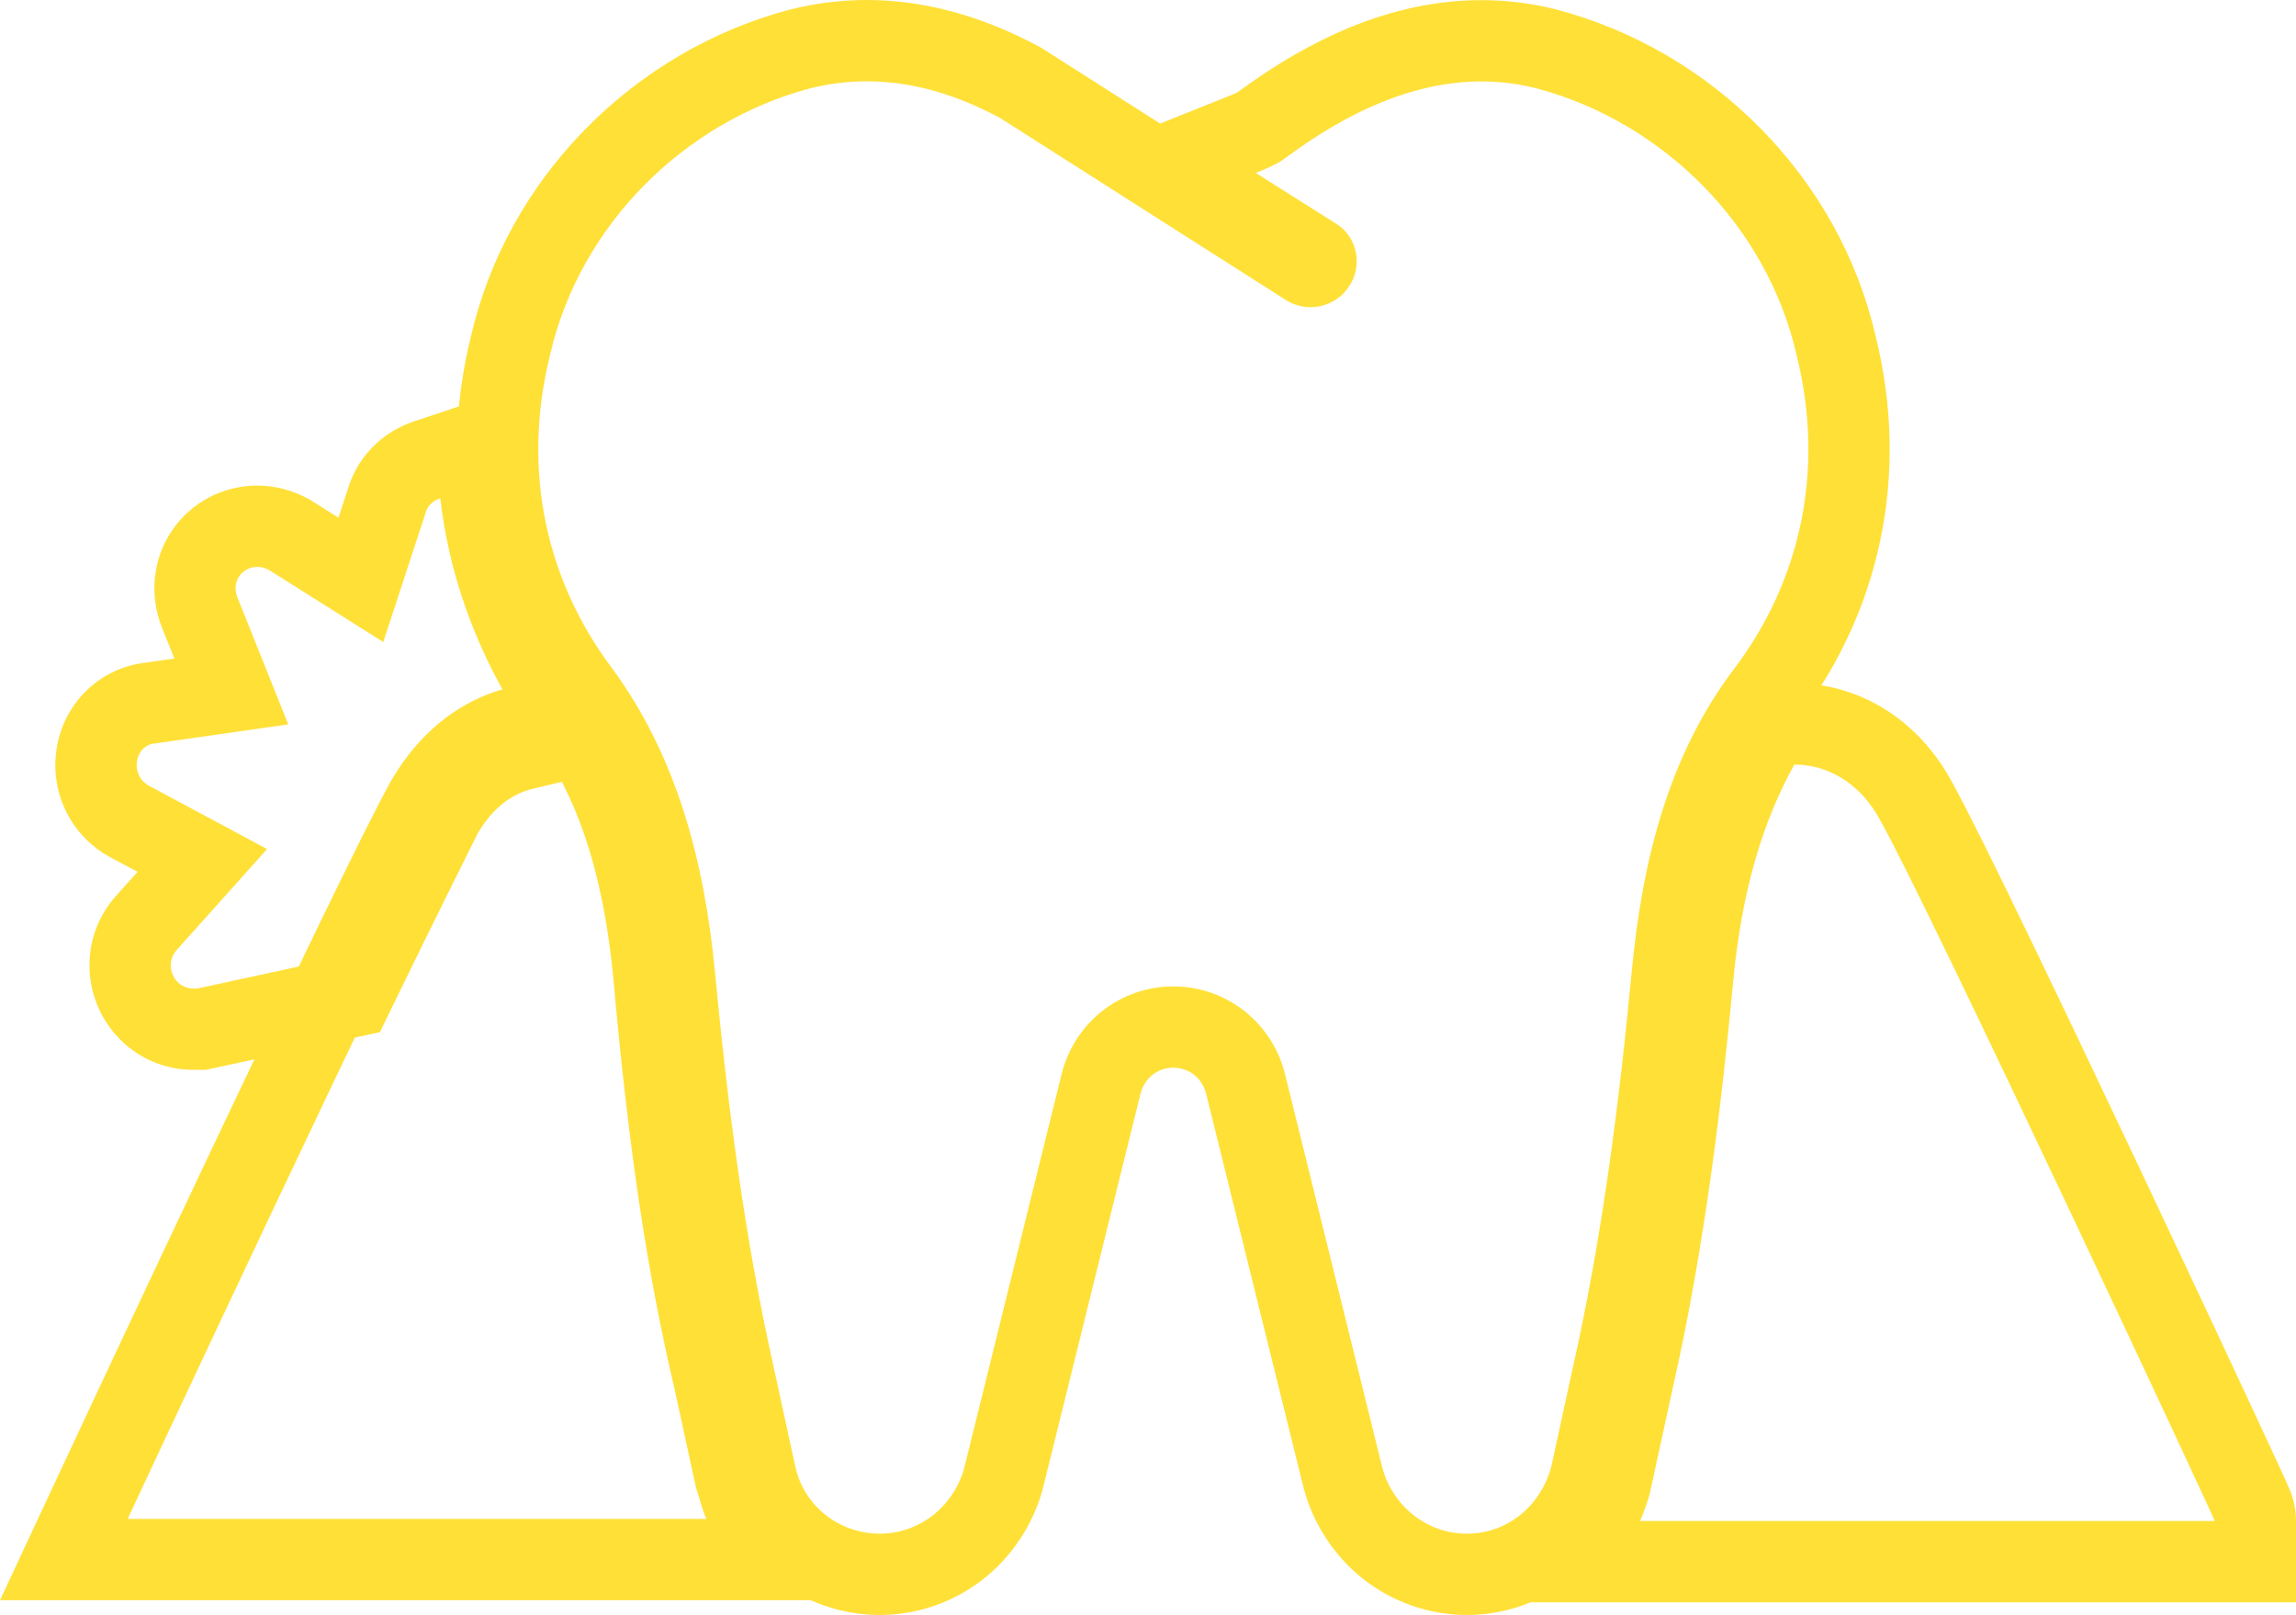
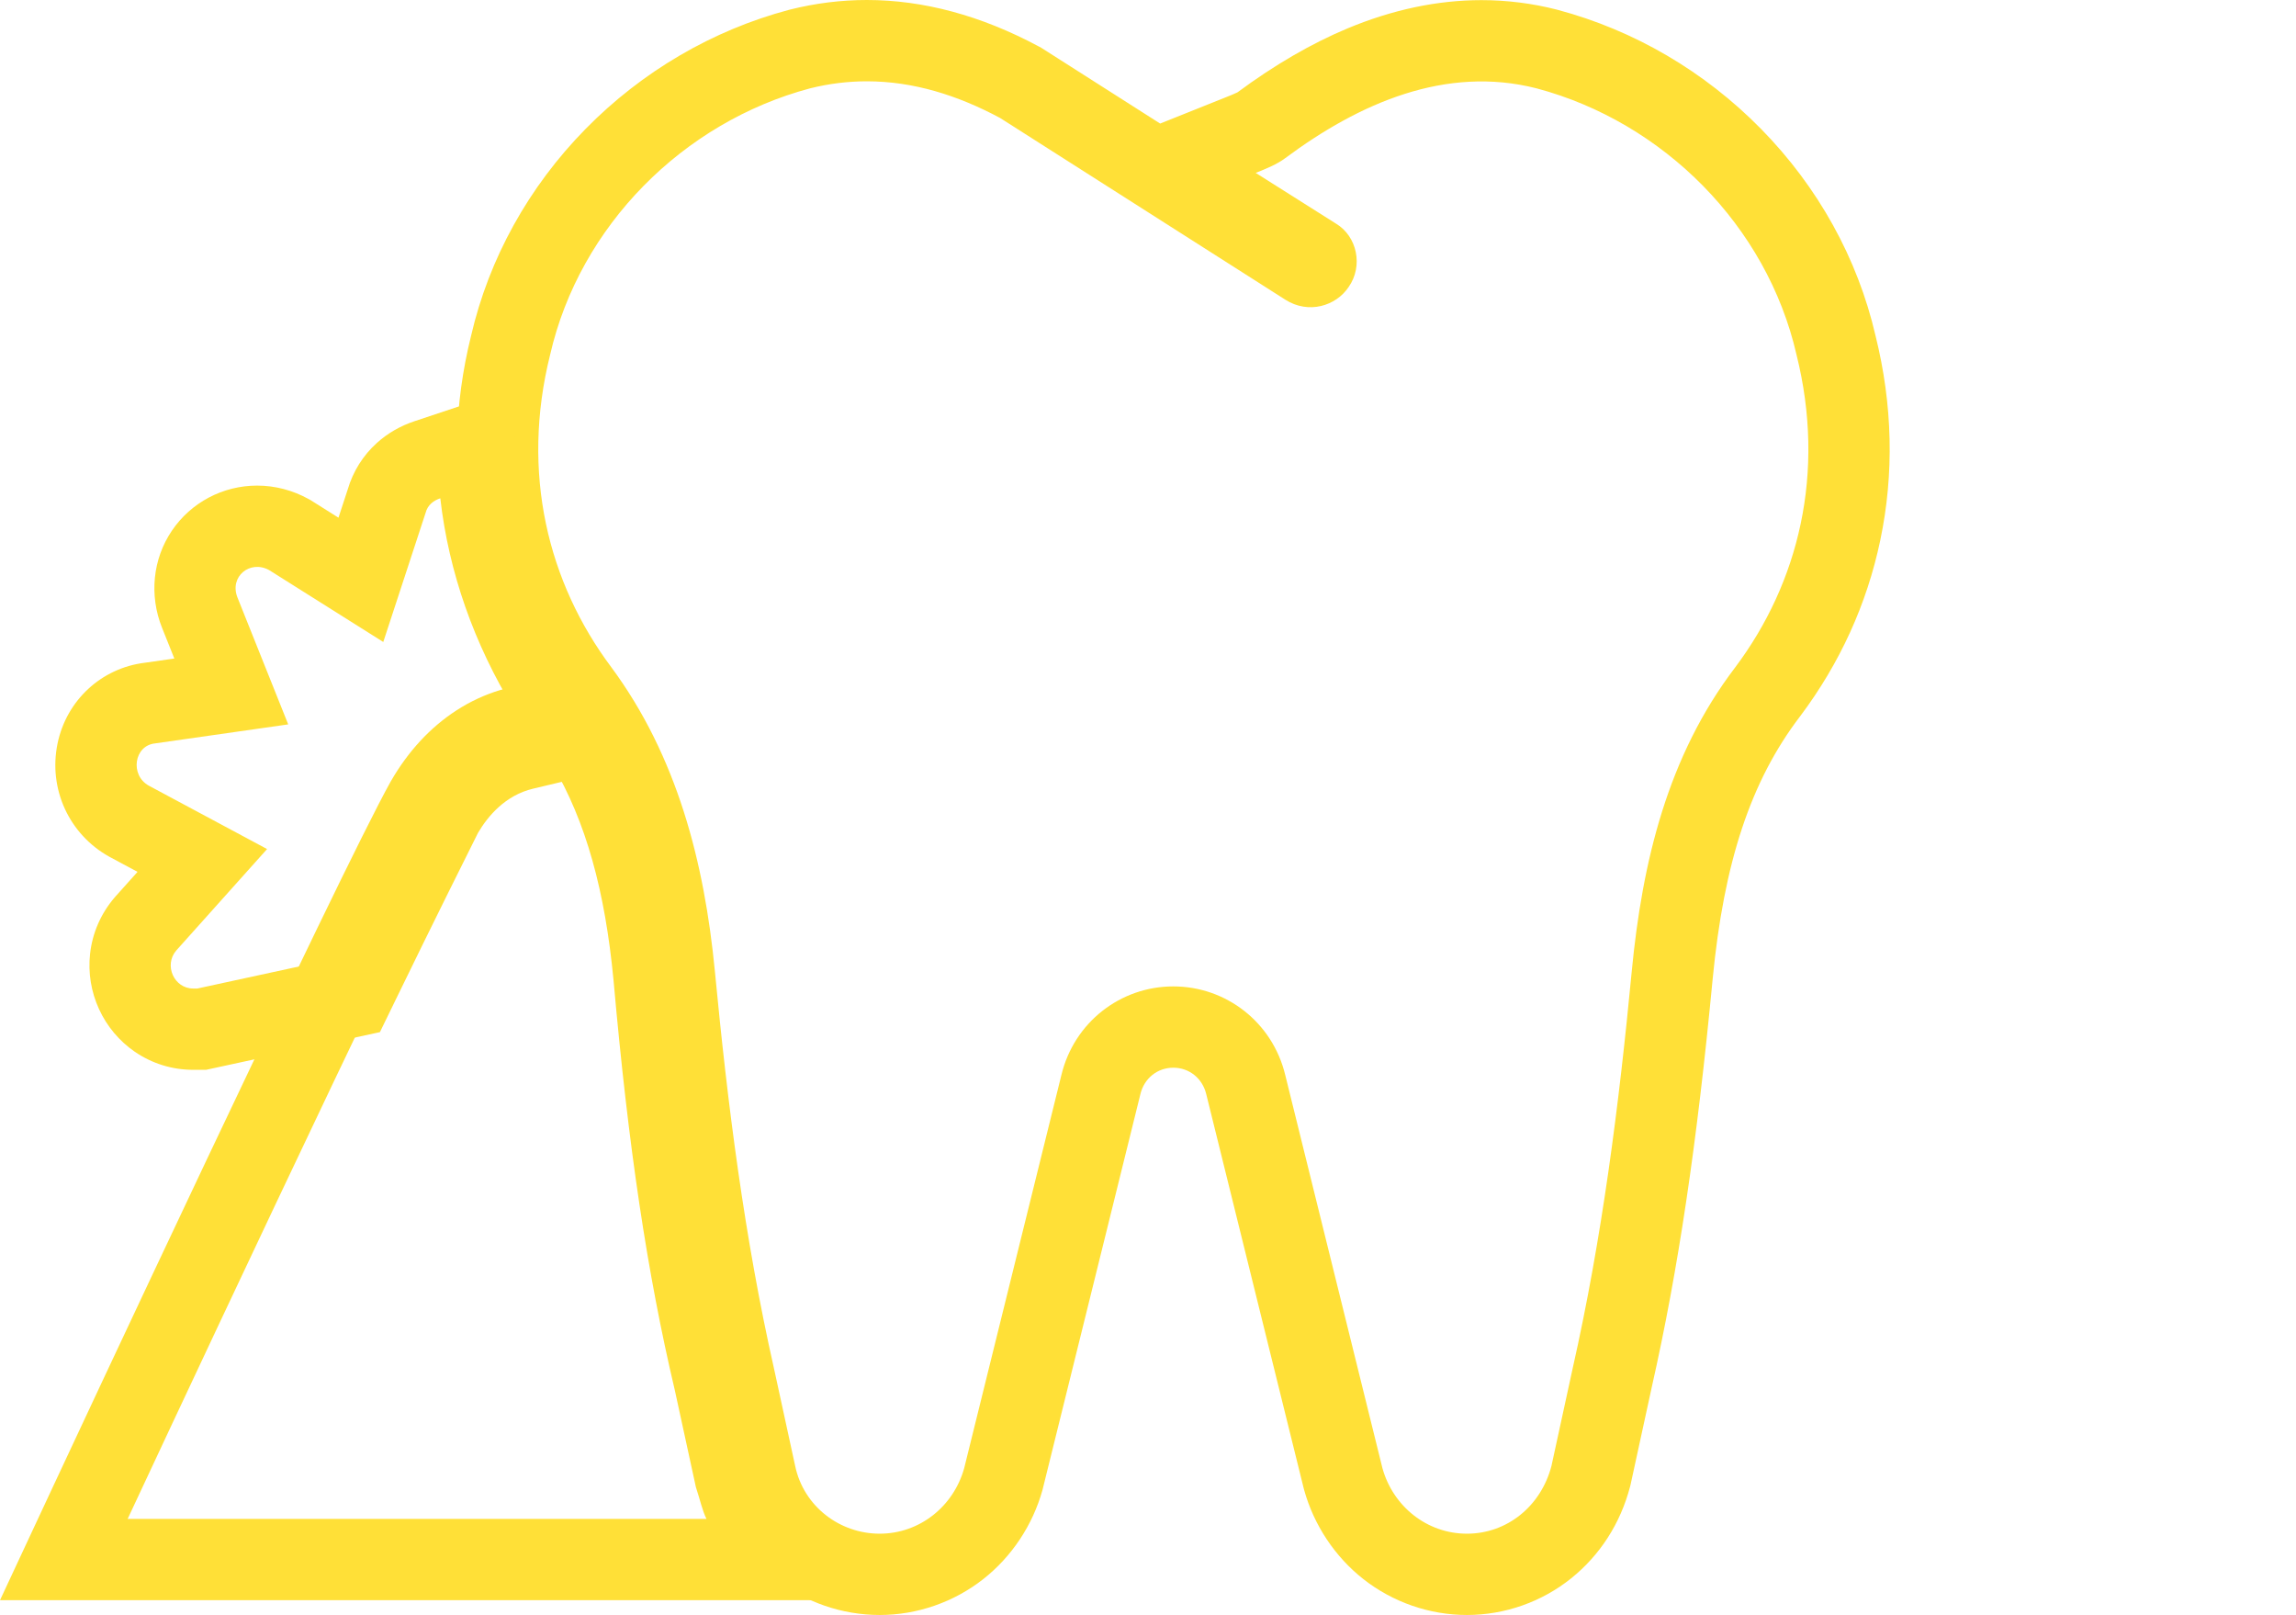
<svg xmlns="http://www.w3.org/2000/svg" width="141.244" height="99.322" viewBox="0 0 141.244 99.322">
  <g id="weim_icon_paro" transform="translate(7.453 -2.665)">
    <g id="Gruppe_22" data-name="Gruppe 22" transform="translate(0.953 7.665)">
      <g id="Gruppe_21" data-name="Gruppe 21" transform="translate(0)">
        <g id="Pfad_104" data-name="Pfad 104" transform="translate(4.869 -7.665)" fill="none">
          <path d="M97.24,24.474A22.439,22.439,0,0,0,81.256,8.1c-5.588-1.429-10.916.91-15.464,4.288a7.94,7.94,0,0,1-1.819.91l4.938,3.119a2.748,2.748,0,0,1,.78,3.9,2.835,2.835,0,0,1-3.9.78L48.248,9.92A15.964,15.964,0,0,0,36.553,8.1,22.439,22.439,0,0,0,20.569,24.474a22.4,22.4,0,0,0,3.769,19.233c4.028,5.458,5.718,11.955,6.368,18.713a194.359,194.359,0,0,0,3.639,24.431l1.3,5.978a5.285,5.285,0,0,0,5.2,4.158,5.42,5.42,0,0,0,5.2-4.028l5.978-24.171a7.075,7.075,0,0,1,13.775,0l5.978,24.171a5.348,5.348,0,0,0,10.4-.13l1.3-5.978A194.361,194.361,0,0,0,87.1,62.42c.65-6.757,2.209-13.255,6.368-18.713A22.4,22.4,0,0,0,97.24,24.474Z" stroke="none" />
          <path d="M 40.053 7.665 C 38.908 7.665 37.741 7.803 36.553 8.1 C 28.756 10.179 22.388 16.547 20.569 24.474 C 18.749 31.751 20.439 38.509 24.337 43.707 C 28.366 49.165 30.055 55.662 30.705 62.42 C 31.485 70.607 32.524 78.794 34.344 86.851 L 35.643 92.828 C 36.163 95.297 38.372 96.987 40.841 96.987 C 43.31 96.987 45.389 95.297 46.039 92.958 L 52.017 68.787 C 52.797 65.539 55.655 63.329 58.904 63.329 C 62.153 63.329 65.012 65.539 65.792 68.787 L 71.769 92.958 C 72.419 95.297 74.498 96.987 76.967 96.987 C 79.436 96.987 81.516 95.297 82.165 92.828 L 83.465 86.851 C 85.284 78.794 86.324 70.607 87.104 62.42 C 87.753 55.662 89.313 49.165 93.471 43.707 C 97.37 38.509 99.059 31.751 97.24 24.474 C 95.42 16.547 89.053 10.179 81.256 8.1 C 75.668 6.671 70.34 9.01 65.792 12.389 C 65.272 12.778 64.622 13.038 63.972 13.298 L 68.91 16.417 C 70.21 17.197 70.6 19.016 69.69 20.316 C 68.91 21.485 67.221 22.005 65.792 21.095 L 48.248 9.92 C 45.649 8.527 42.917 7.665 40.053 7.665 M 40.053 2.665 C 43.532 2.665 47.083 3.623 50.609 5.512 L 50.776 5.601 L 58.095 10.264 L 62.115 8.656 C 62.369 8.554 62.71 8.418 62.853 8.343 C 65.126 6.659 67.405 5.336 69.629 4.408 C 72.391 3.257 75.16 2.673 77.859 2.673 C 79.422 2.673 80.982 2.869 82.495 3.256 L 82.544 3.269 C 87.258 4.526 91.584 7.057 95.055 10.589 C 98.567 14.162 101.003 18.559 102.102 23.308 C 103.157 27.556 103.255 31.792 102.393 35.898 C 101.571 39.812 99.915 43.448 97.471 46.707 L 97.448 46.737 C 94.43 50.699 92.774 55.683 92.081 62.898 C 91.114 73.051 89.962 80.774 88.347 87.932 L 87.028 93.996 L 87.001 94.101 C 86.407 96.358 85.155 98.305 83.381 99.731 C 81.57 101.186 79.293 101.987 76.967 101.987 C 74.67 101.987 72.407 101.203 70.597 99.781 C 68.847 98.406 67.552 96.458 66.952 94.296 L 66.916 94.159 L 60.93 69.954 C 60.696 68.982 59.882 68.329 58.904 68.329 C 57.926 68.329 57.112 68.982 56.879 69.954 L 56.871 69.988 L 50.857 94.296 C 50.256 96.458 48.962 98.406 47.211 99.781 C 45.401 101.203 43.139 101.987 40.841 101.987 C 38.516 101.987 36.233 101.195 34.413 99.758 C 32.546 98.284 31.247 96.196 30.754 93.877 L 29.462 87.931 C 27.847 80.774 26.695 73.05 25.727 62.894 C 25.058 55.934 23.341 50.783 20.325 46.69 C 17.888 43.436 16.236 39.805 15.416 35.898 C 14.553 31.792 14.651 27.556 15.706 23.308 C 16.806 18.559 19.242 14.162 22.753 10.589 C 26.225 7.057 30.551 4.526 35.264 3.269 L 35.34 3.25 C 36.891 2.862 38.476 2.665 40.053 2.665 Z" stroke="none" fill="#ffe037" />
        </g>
        <g id="Gruppe_20" data-name="Gruppe 20" transform="translate(0 25.645)">
          <g id="Pfad_105" data-name="Pfad 105" transform="translate(-0.825 -27.4)" fill="none">
-             <path d="M19.505,27.4a1.284,1.284,0,0,0-.91.91L16,36.237,8.979,31.818A1.343,1.343,0,0,0,7.03,33.508l3.119,7.8-8.187,1.17a1.386,1.386,0,0,0-.39,2.6l7.277,3.9L3.262,55.21A1.419,1.419,0,0,0,4.3,57.549h.26l7.8-1.689c2.339-4.808,4.288-8.707,5.068-10.266a10.462,10.462,0,0,1,6.628-5.2A31.787,31.787,0,0,1,19.505,27.4Z" stroke="none" />
            <path d="M 19.505 27.4 C 19.116 27.53 18.726 27.79 18.596 28.31 L 15.997 36.237 L 8.979 31.818 C 7.81 31.169 6.51 32.208 7.03 33.508 L 10.149 41.305 L 1.962 42.474 C 0.662 42.604 0.403 44.424 1.572 45.073 L 8.849 48.972 L 3.262 55.21 C 2.482 56.119 3.132 57.549 4.301 57.549 C 4.431 57.549 4.561 57.549 4.561 57.549 L 12.358 55.859 C 14.697 51.051 16.646 47.153 17.426 45.593 C 18.986 42.864 21.325 41.045 24.054 40.395 C 21.585 36.367 20.025 31.948 19.505 27.4 M 23.773 20.707 L 24.473 26.832 C 24.909 30.649 26.202 34.333 28.317 37.782 L 31.92 43.662 L 25.212 45.259 C 23.513 45.663 22.442 46.933 21.829 47.968 C 21.038 49.551 19.113 53.404 16.854 58.047 L 15.791 60.231 L 5.096 62.549 L 4.301 62.549 C 3.011 62.549 1.769 62.164 0.709 61.436 C -0.241 60.782 -1.001 59.879 -1.486 58.823 C -1.977 57.755 -2.169 56.577 -2.04 55.415 C -1.898 54.135 -1.377 52.939 -0.535 51.956 L -0.463 51.873 L 0.88 50.375 L -0.856 49.444 C -3.336 48.066 -4.616 45.269 -4.041 42.483 C -3.491 39.823 -1.346 37.843 1.321 37.515 L 3.144 37.255 L 2.388 35.365 C 1.588 33.366 1.814 31.133 2.992 29.394 C 4.168 27.656 6.13 26.619 8.239 26.619 C 9.337 26.619 10.432 26.906 11.408 27.448 L 11.527 27.514 L 13.241 28.593 L 13.809 26.859 C 14.133 25.751 14.751 24.763 15.608 23.992 C 16.268 23.398 17.047 22.949 17.924 22.657 L 23.773 20.707 Z" stroke="none" fill="#ffe037" />
          </g>
        </g>
      </g>
    </g>
    <g id="Pfad_106" data-name="Pfad 106" transform="translate(0 9.682)" fill="none">
-       <path d="M35.357,84.445l-1.3-5.978a174.664,174.664,0,0,1-3.769-25.21C29.769,47.8,28.6,43.511,26.52,40c-2.079-.13-4.158,1.04-5.588,3.509C17.813,49.1.4,86.395.4,86.395H36.007A17,17,0,0,1,35.357,84.445Z" stroke="none" />
+       <path d="M35.357,84.445l-1.3-5.978a174.664,174.664,0,0,1-3.769-25.21c-2.079-.13-4.158,1.04-5.588,3.509C17.813,49.1.4,86.395.4,86.395H36.007A17,17,0,0,1,35.357,84.445Z" stroke="none" />
      <path d="M 36.007 86.395 C 35.747 85.875 35.617 85.225 35.357 84.445 L 34.057 78.468 C 32.368 71.32 31.198 63.523 30.289 53.257 C 29.769 47.799 28.599 43.511 26.52 40.002 C 24.441 39.872 22.362 41.042 20.932 43.511 C 17.813 49.099 0.4 86.395 0.4 86.395 L 36.007 86.395 M 44.097 91.395 L -7.453 91.395 L -4.131 84.279 C -3.416 82.75 13.396 46.754 16.566 41.074 L 16.605 41.006 C 17.665 39.175 19.014 37.72 20.615 36.679 C 22.314 35.576 24.248 34.993 26.208 34.993 C 26.415 34.993 26.625 34.999 26.832 35.012 L 29.473 35.177 L 30.822 37.453 C 33.248 41.547 34.66 46.419 35.266 52.783 L 35.269 52.816 C 36.156 62.82 37.283 70.376 38.923 77.318 L 38.943 77.406 L 40.19 83.141 C 40.271 83.398 40.339 83.63 40.396 83.826 C 40.437 83.965 40.49 84.149 40.522 84.245 L 44.097 91.395 Z" stroke="none" fill="#ffe037" />
    </g>
    <g id="Pfad_107" data-name="Pfad 107" transform="translate(21.445 9.685)" fill="none">
-       <path d="M86.814,43.509A6.017,6.017,0,0,0,81.486,40a33.35,33.35,0,0,0-3.769,13.385A198.441,198.441,0,0,1,73.949,78.6l-1.3,5.978A11.436,11.436,0,0,1,72,86.522h35.347C107.347,86.392,89.933,49.1,86.814,43.509Z" stroke="none" />
-       <path d="M 81.486 40 C 79.537 43.509 78.238 47.797 77.718 53.385 C 77.068 60.272 76.028 69.499 73.949 78.595 L 72.65 84.573 C 72.52 85.223 72.26 85.873 72 86.522 L 107.347 86.522 C 107.347 86.392 89.933 49.097 86.814 43.509 C 85.515 41.04 83.436 40 81.486 40 M 78.544 35 L 81.486 35 C 85.536 35 89.166 37.288 91.208 41.122 C 92.96 44.279 98.456 55.795 102.771 64.926 C 105.626 70.968 107.967 75.973 109.108 78.418 C 109.927 80.172 110.626 81.676 111.131 82.768 C 111.377 83.3 111.568 83.716 111.701 84.007 C 112.018 84.704 112.347 85.425 112.347 86.522 L 112.347 91.522 L 64.615 91.522 L 67.358 84.666 C 67.505 84.297 67.707 83.792 67.747 83.593 L 67.764 83.511 L 69.075 77.481 C 71.131 68.486 72.151 59.157 72.739 52.921 C 73.301 46.882 74.733 41.861 77.116 37.572 L 78.544 35 Z" stroke="none" fill="#ffe037" />
-     </g>
+       </g>
  </g>
</svg>